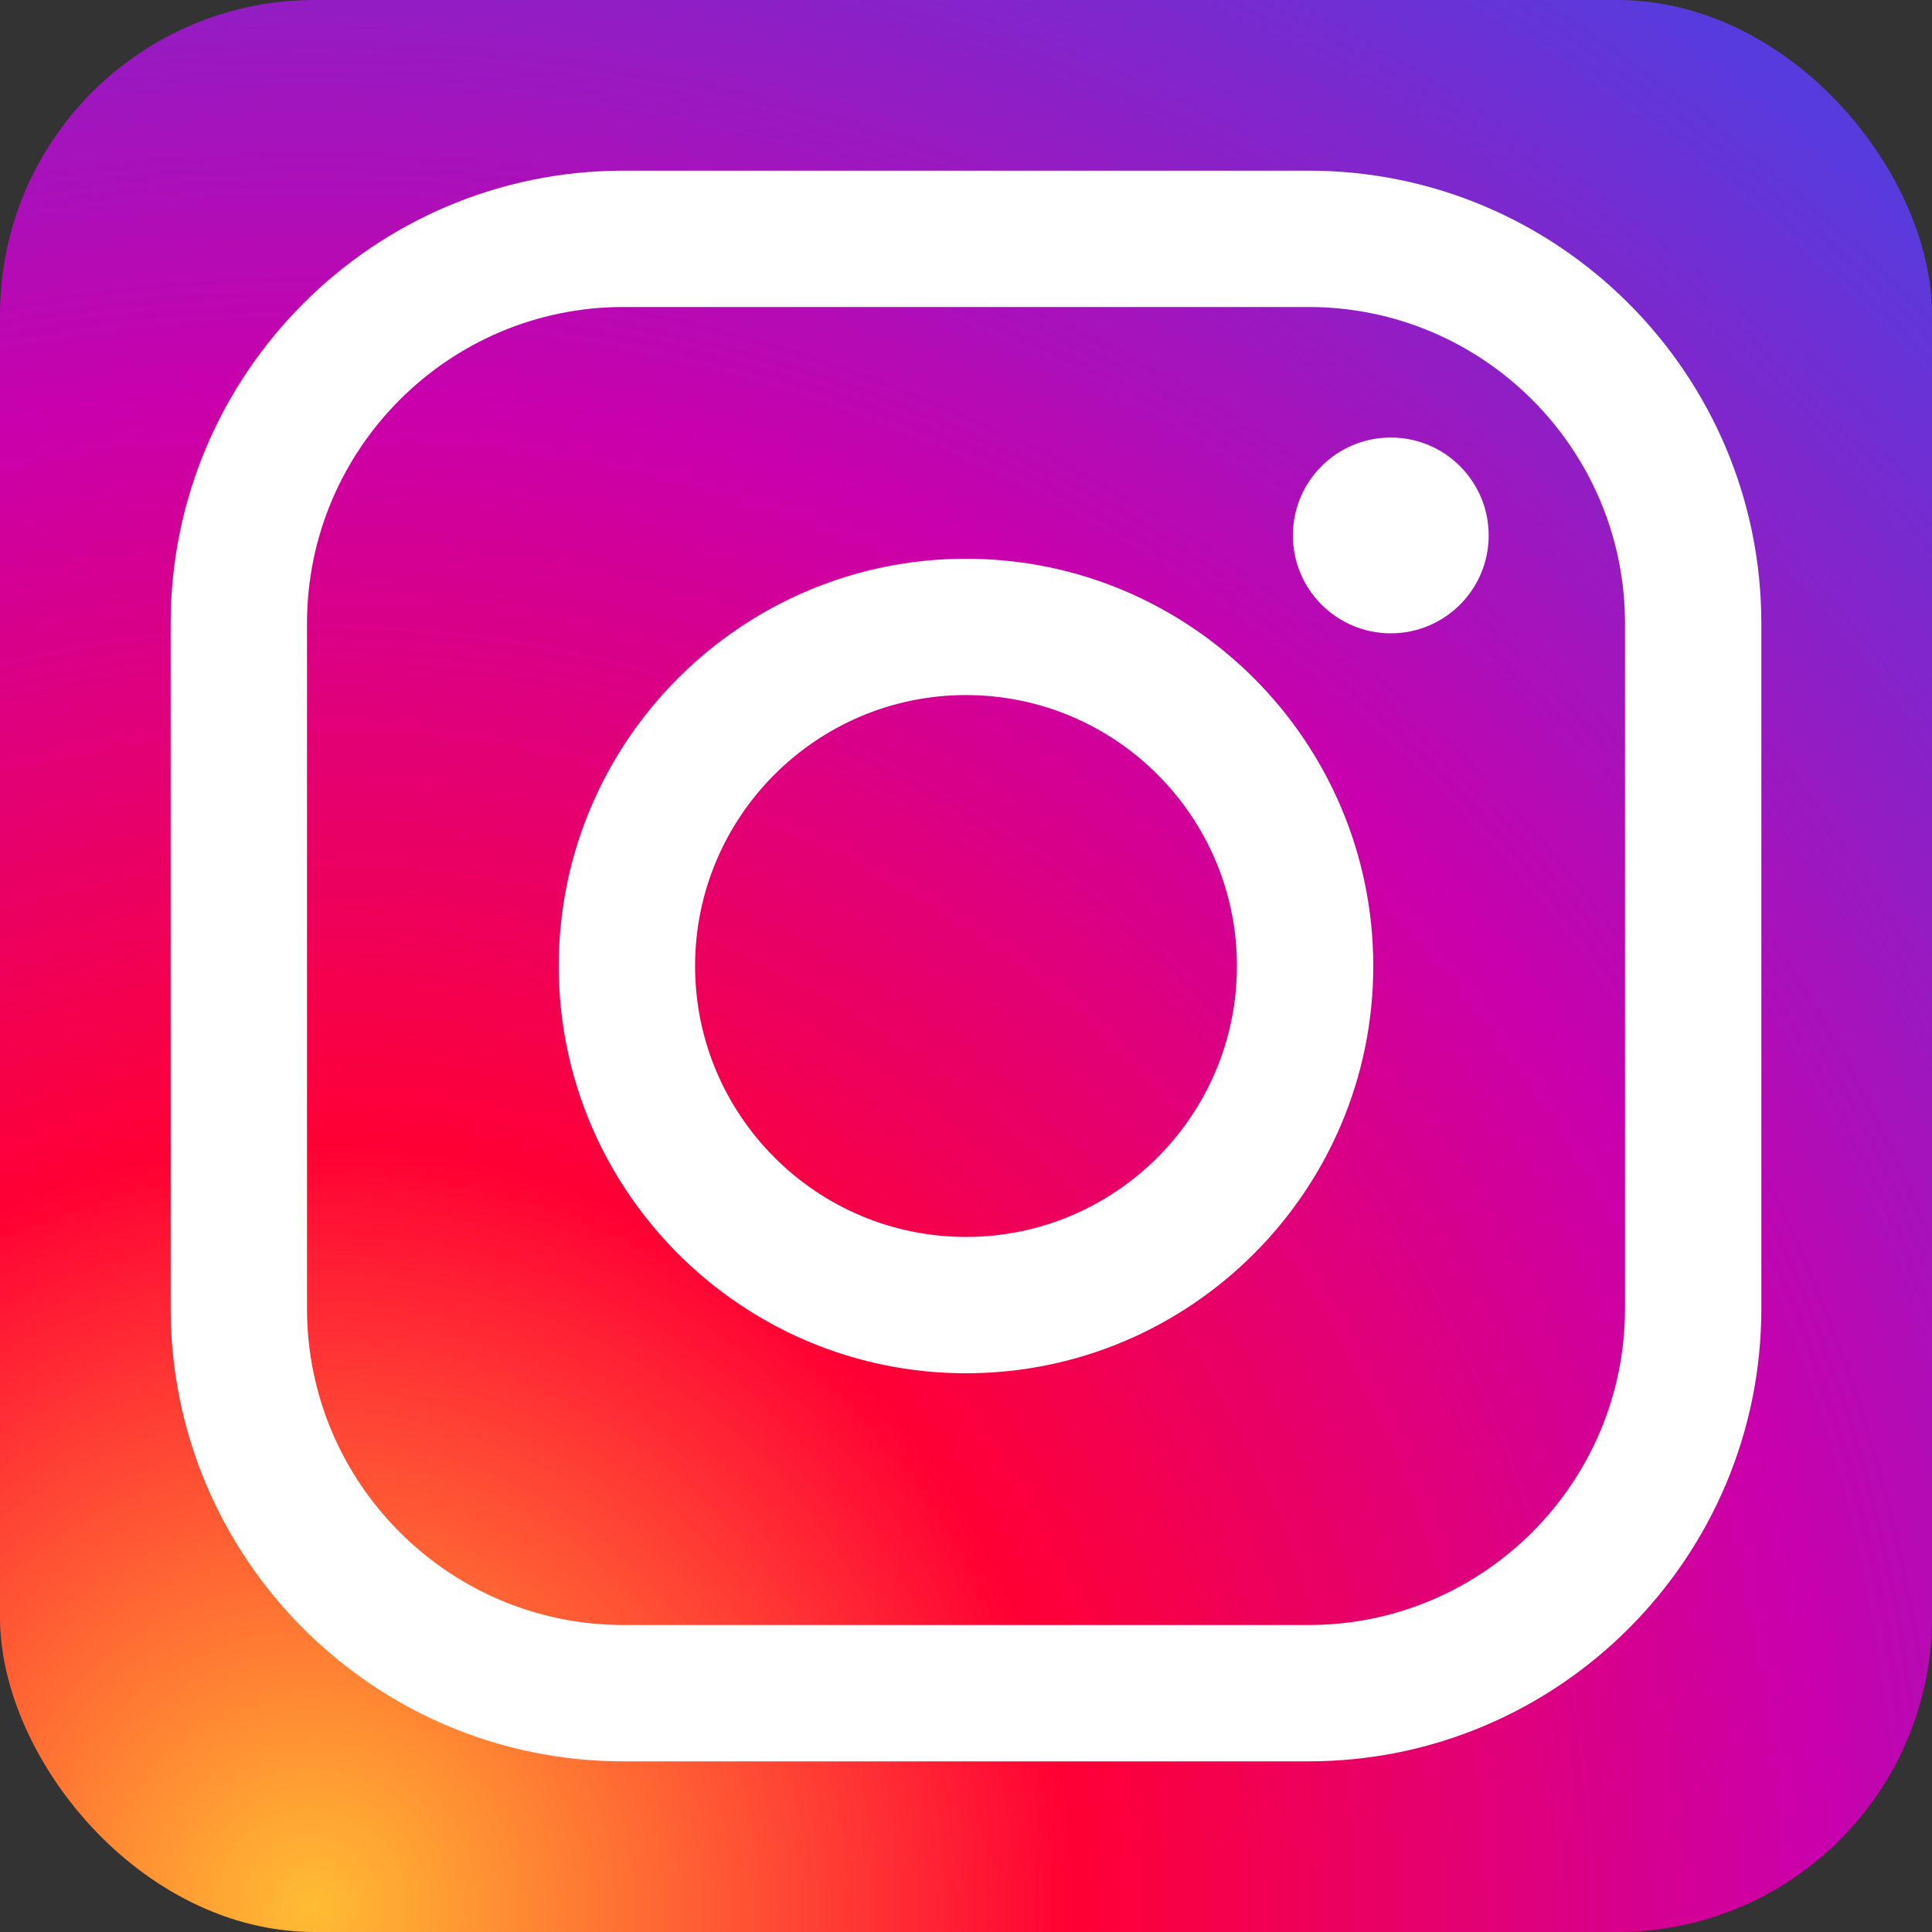
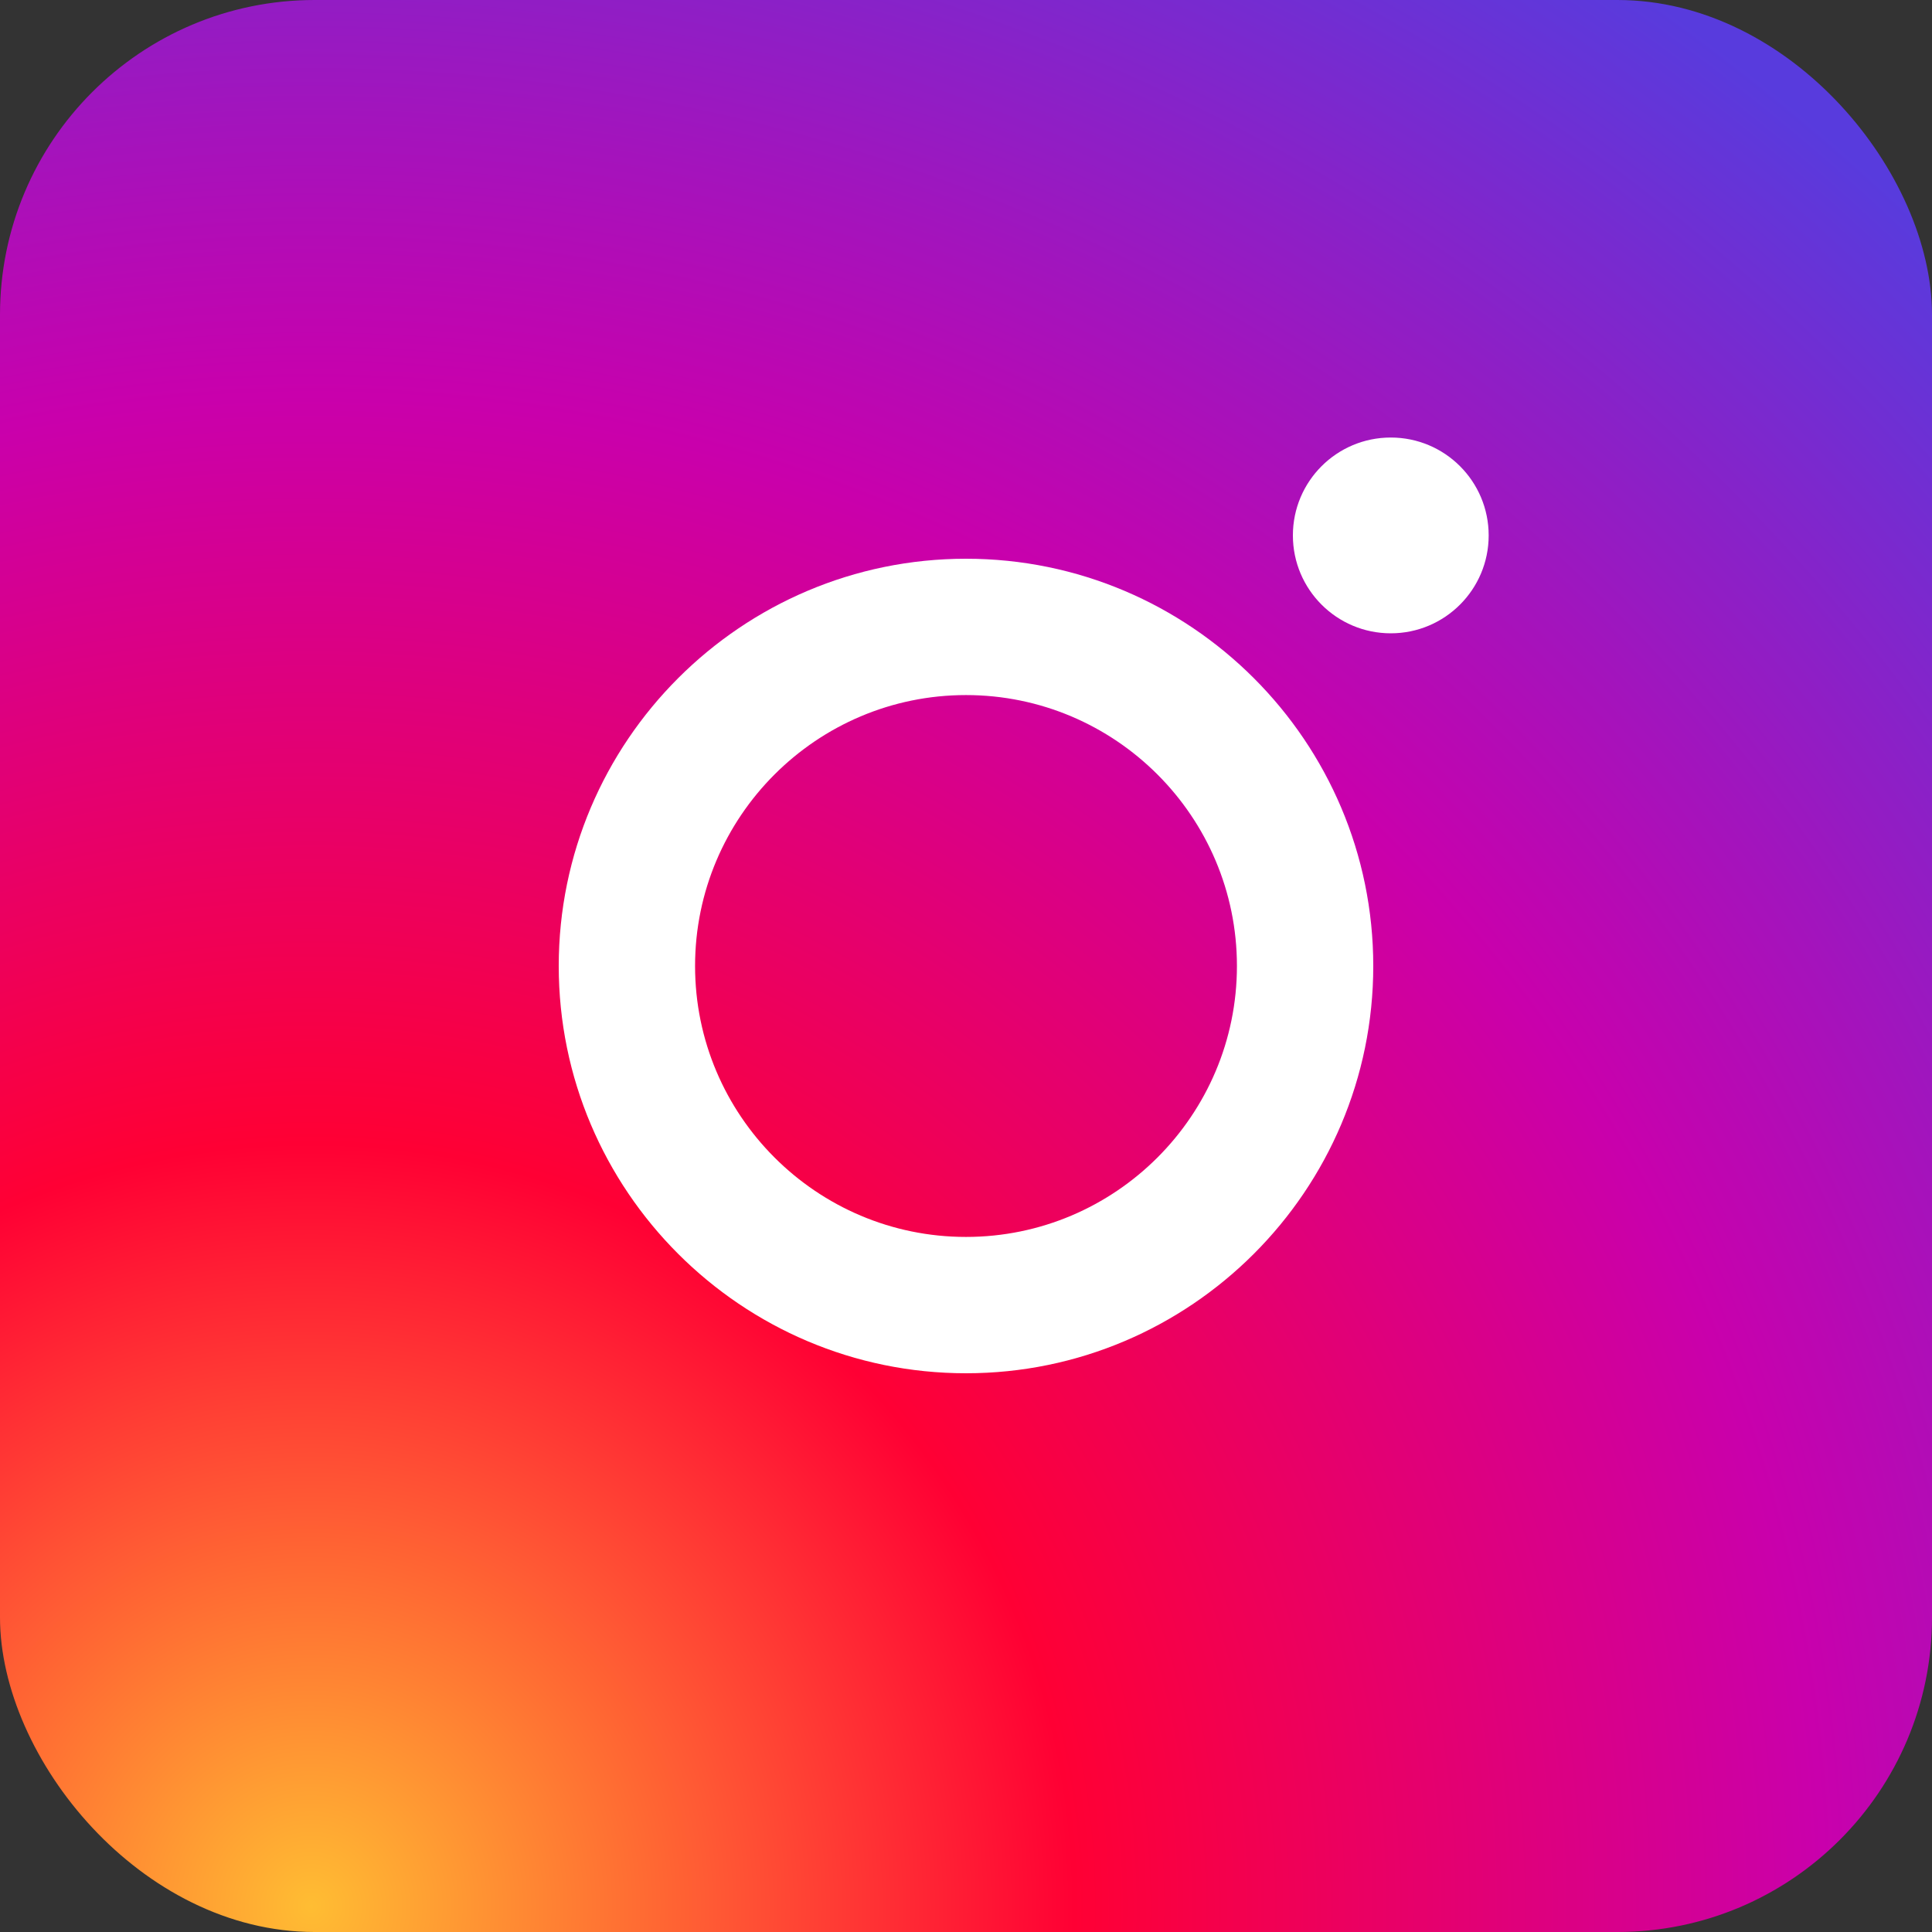
<svg xmlns="http://www.w3.org/2000/svg" id="_レイヤー_2" data-name="レイヤー_2" width="30" height="30" viewBox="0 0 30 30">
  <rect x="0" y="0" width="30" height="30" fill="#333333" stroke="none" />
  <defs>
    <style>
      .cls-1 {
        fill: url(#radial-gradient);
      }

      .cls-2 {
        fill: #fff;
      }
    </style>
    <radialGradient id="radial-gradient" cx="4.84" cy="29.596" fx="4.84" fy="29.596" r="36.202" gradientUnits="userSpaceOnUse">
      <stop offset="0" stop-color="#ffbd33" />
      <stop offset=".327" stop-color="#ff0034" />
      <stop offset=".648" stop-color="#c900ac" />
      <stop offset="1" stop-color="#583bdd" />
    </radialGradient>
  </defs>
  <g id="_レイヤー_1-2" data-name="レイヤー_1">
    <g>
      <rect class="cls-1" width="30" height="30" rx="4.886" ry="4.886" />
      <g>
-         <path class="cls-2" d="M20.32,27.35h-10.64c-3.876,0-7.03-3.153-7.03-7.03v-10.64c0-3.876,3.154-7.03,7.03-7.03h10.64c3.876,0,7.03,3.154,7.03,7.03v10.64c0,3.877-3.154,7.03-7.03,7.03ZM9.68,4.767c-2.709,0-4.913,2.204-4.913,4.913v10.64c0,2.709,2.204,4.913,4.913,4.913h10.64c2.709,0,4.913-2.204,4.913-4.913v-10.64c0-2.709-2.204-4.913-4.913-4.913h-10.64Z" />
        <path class="cls-2" d="M15,21.324c-3.487,0-6.324-2.837-6.324-6.324s2.837-6.324,6.324-6.324,6.324,2.837,6.324,6.324-2.837,6.324-6.324,6.324ZM15,10.793c-2.32,0-4.207,1.887-4.207,4.207s1.887,4.207,4.207,4.207,4.207-1.887,4.207-4.207-1.887-4.207-4.207-4.207Z" />
-         <path class="cls-2" d="M23.116,8.314c0,.84-.681,1.52-1.52,1.52s-1.52-.68-1.52-1.52.68-1.52,1.52-1.52,1.52.68,1.52,1.52Z" />
+         <path class="cls-2" d="M23.116,8.314c0,.84-.681,1.52-1.52,1.52s-1.52-.68-1.52-1.52.68-1.52,1.52-1.52,1.52.68,1.52,1.52" />
      </g>
    </g>
  </g>
</svg>